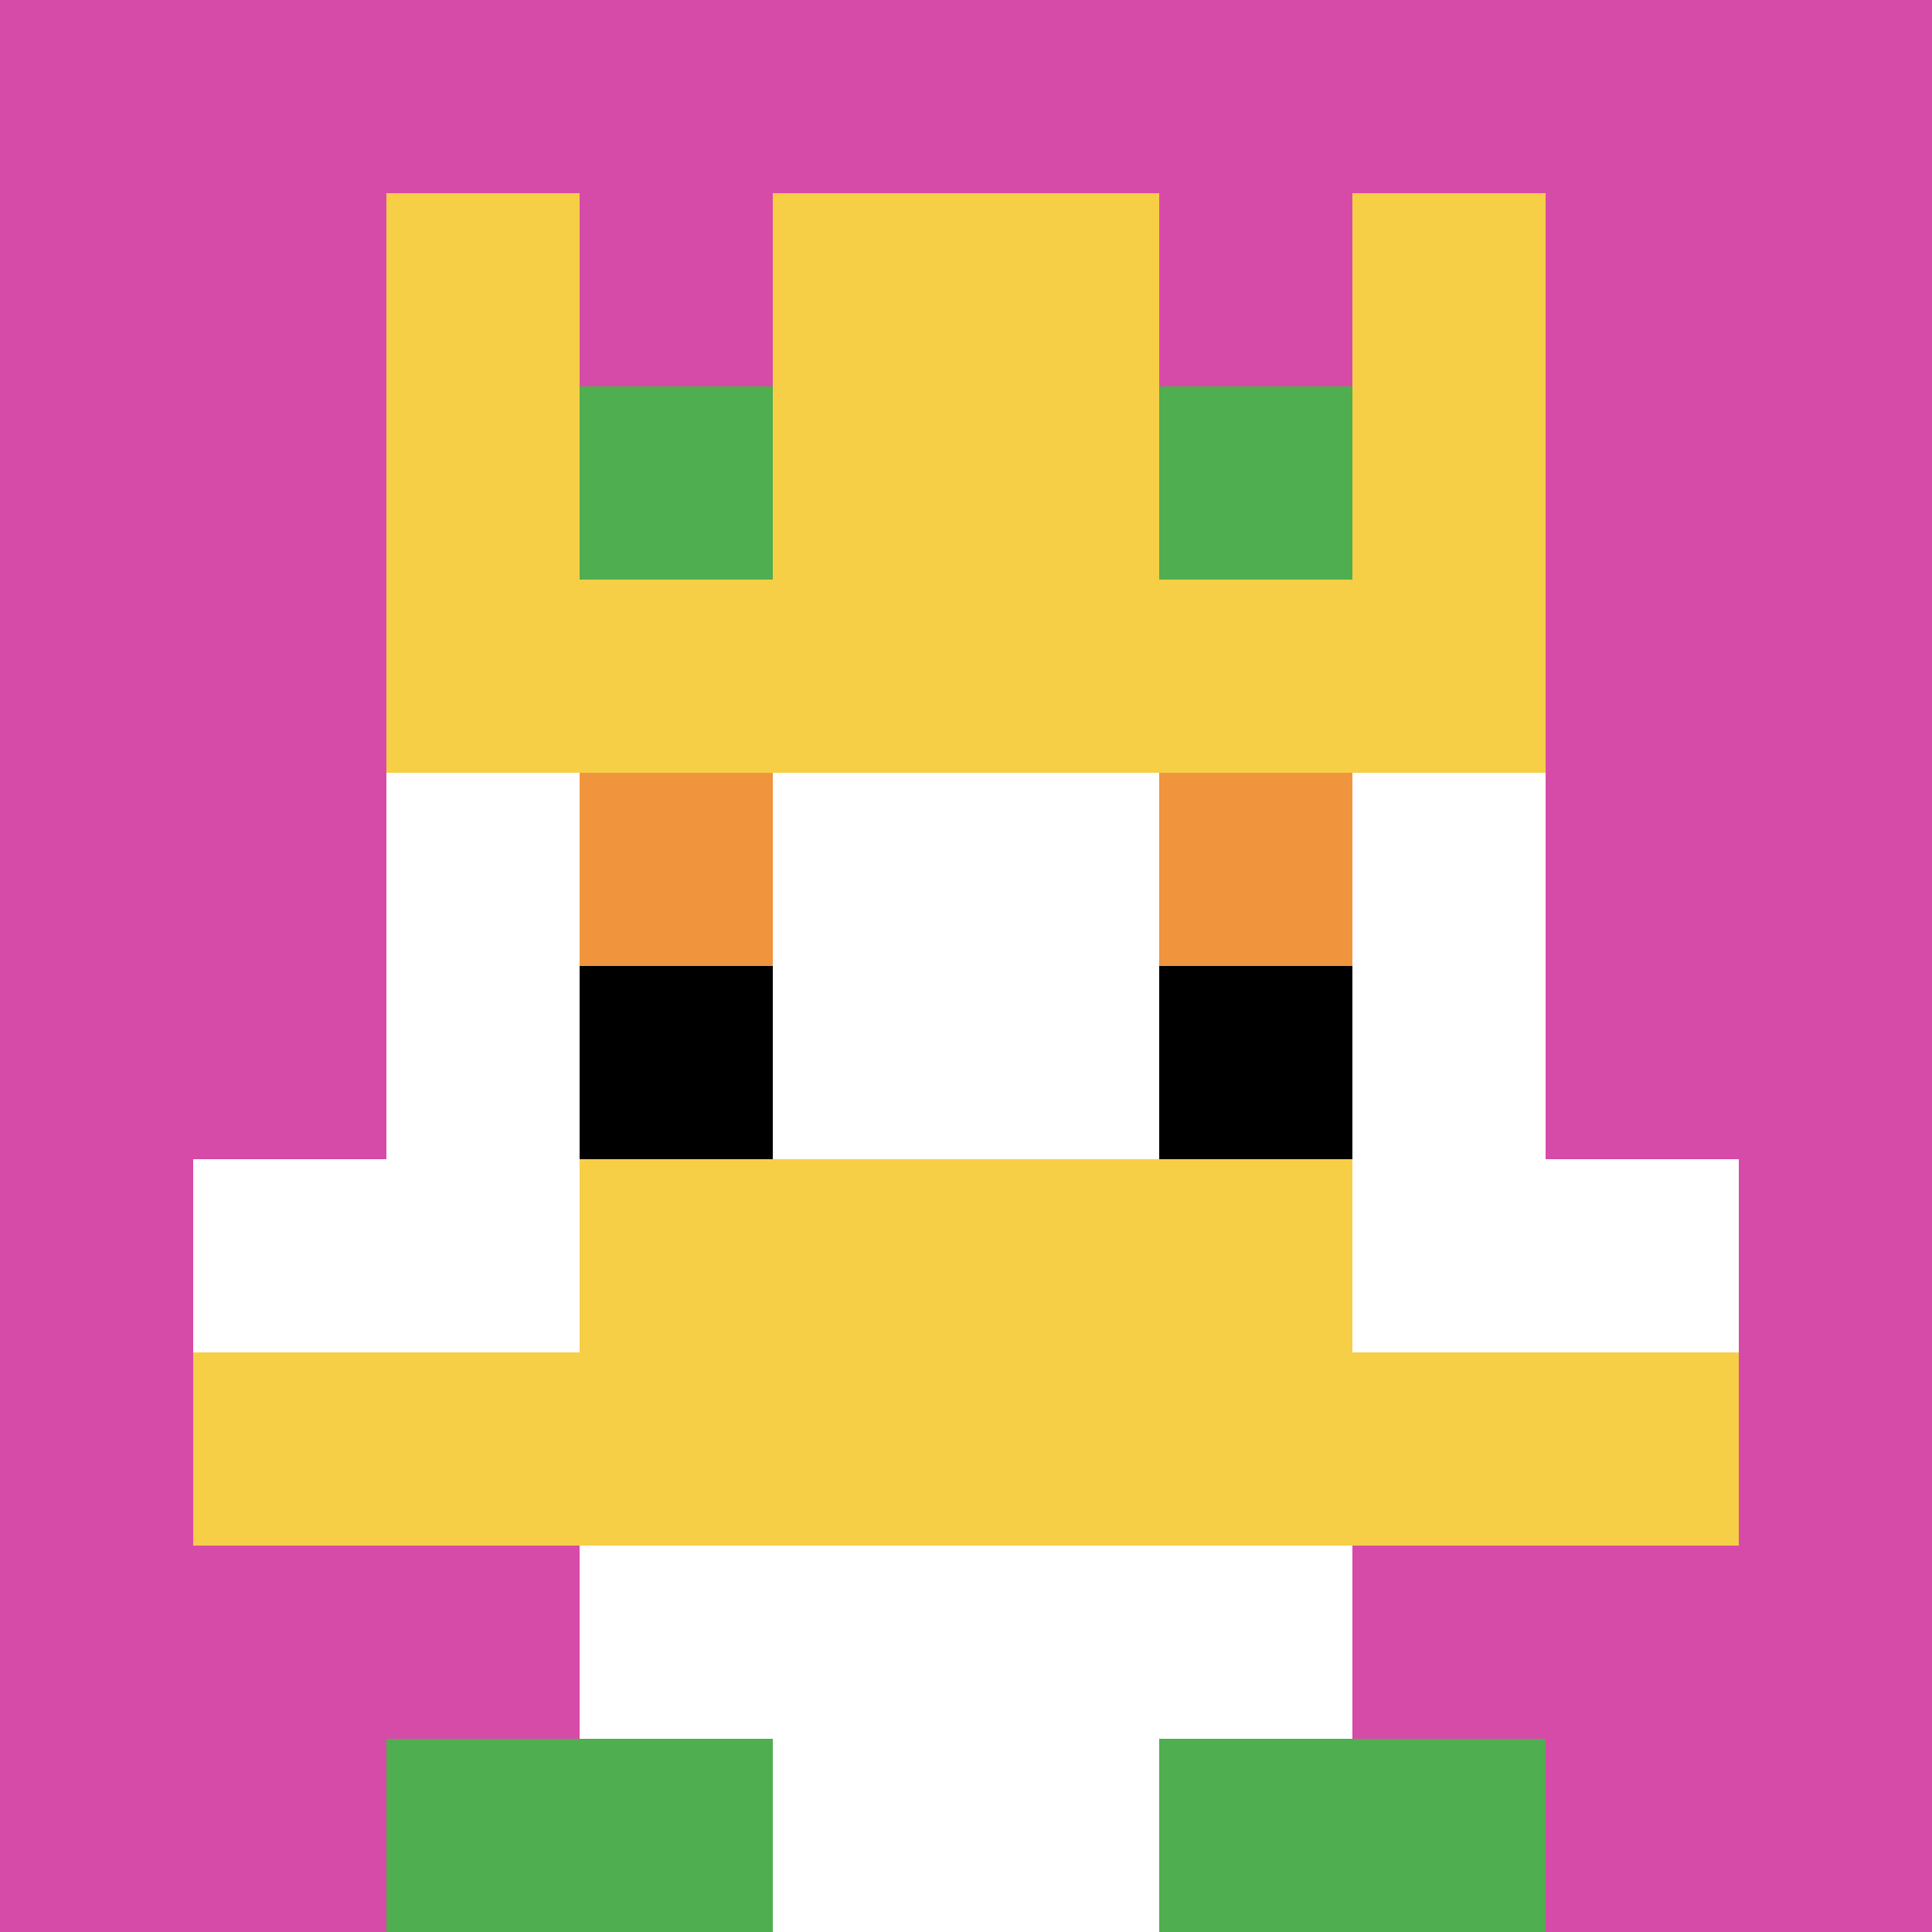
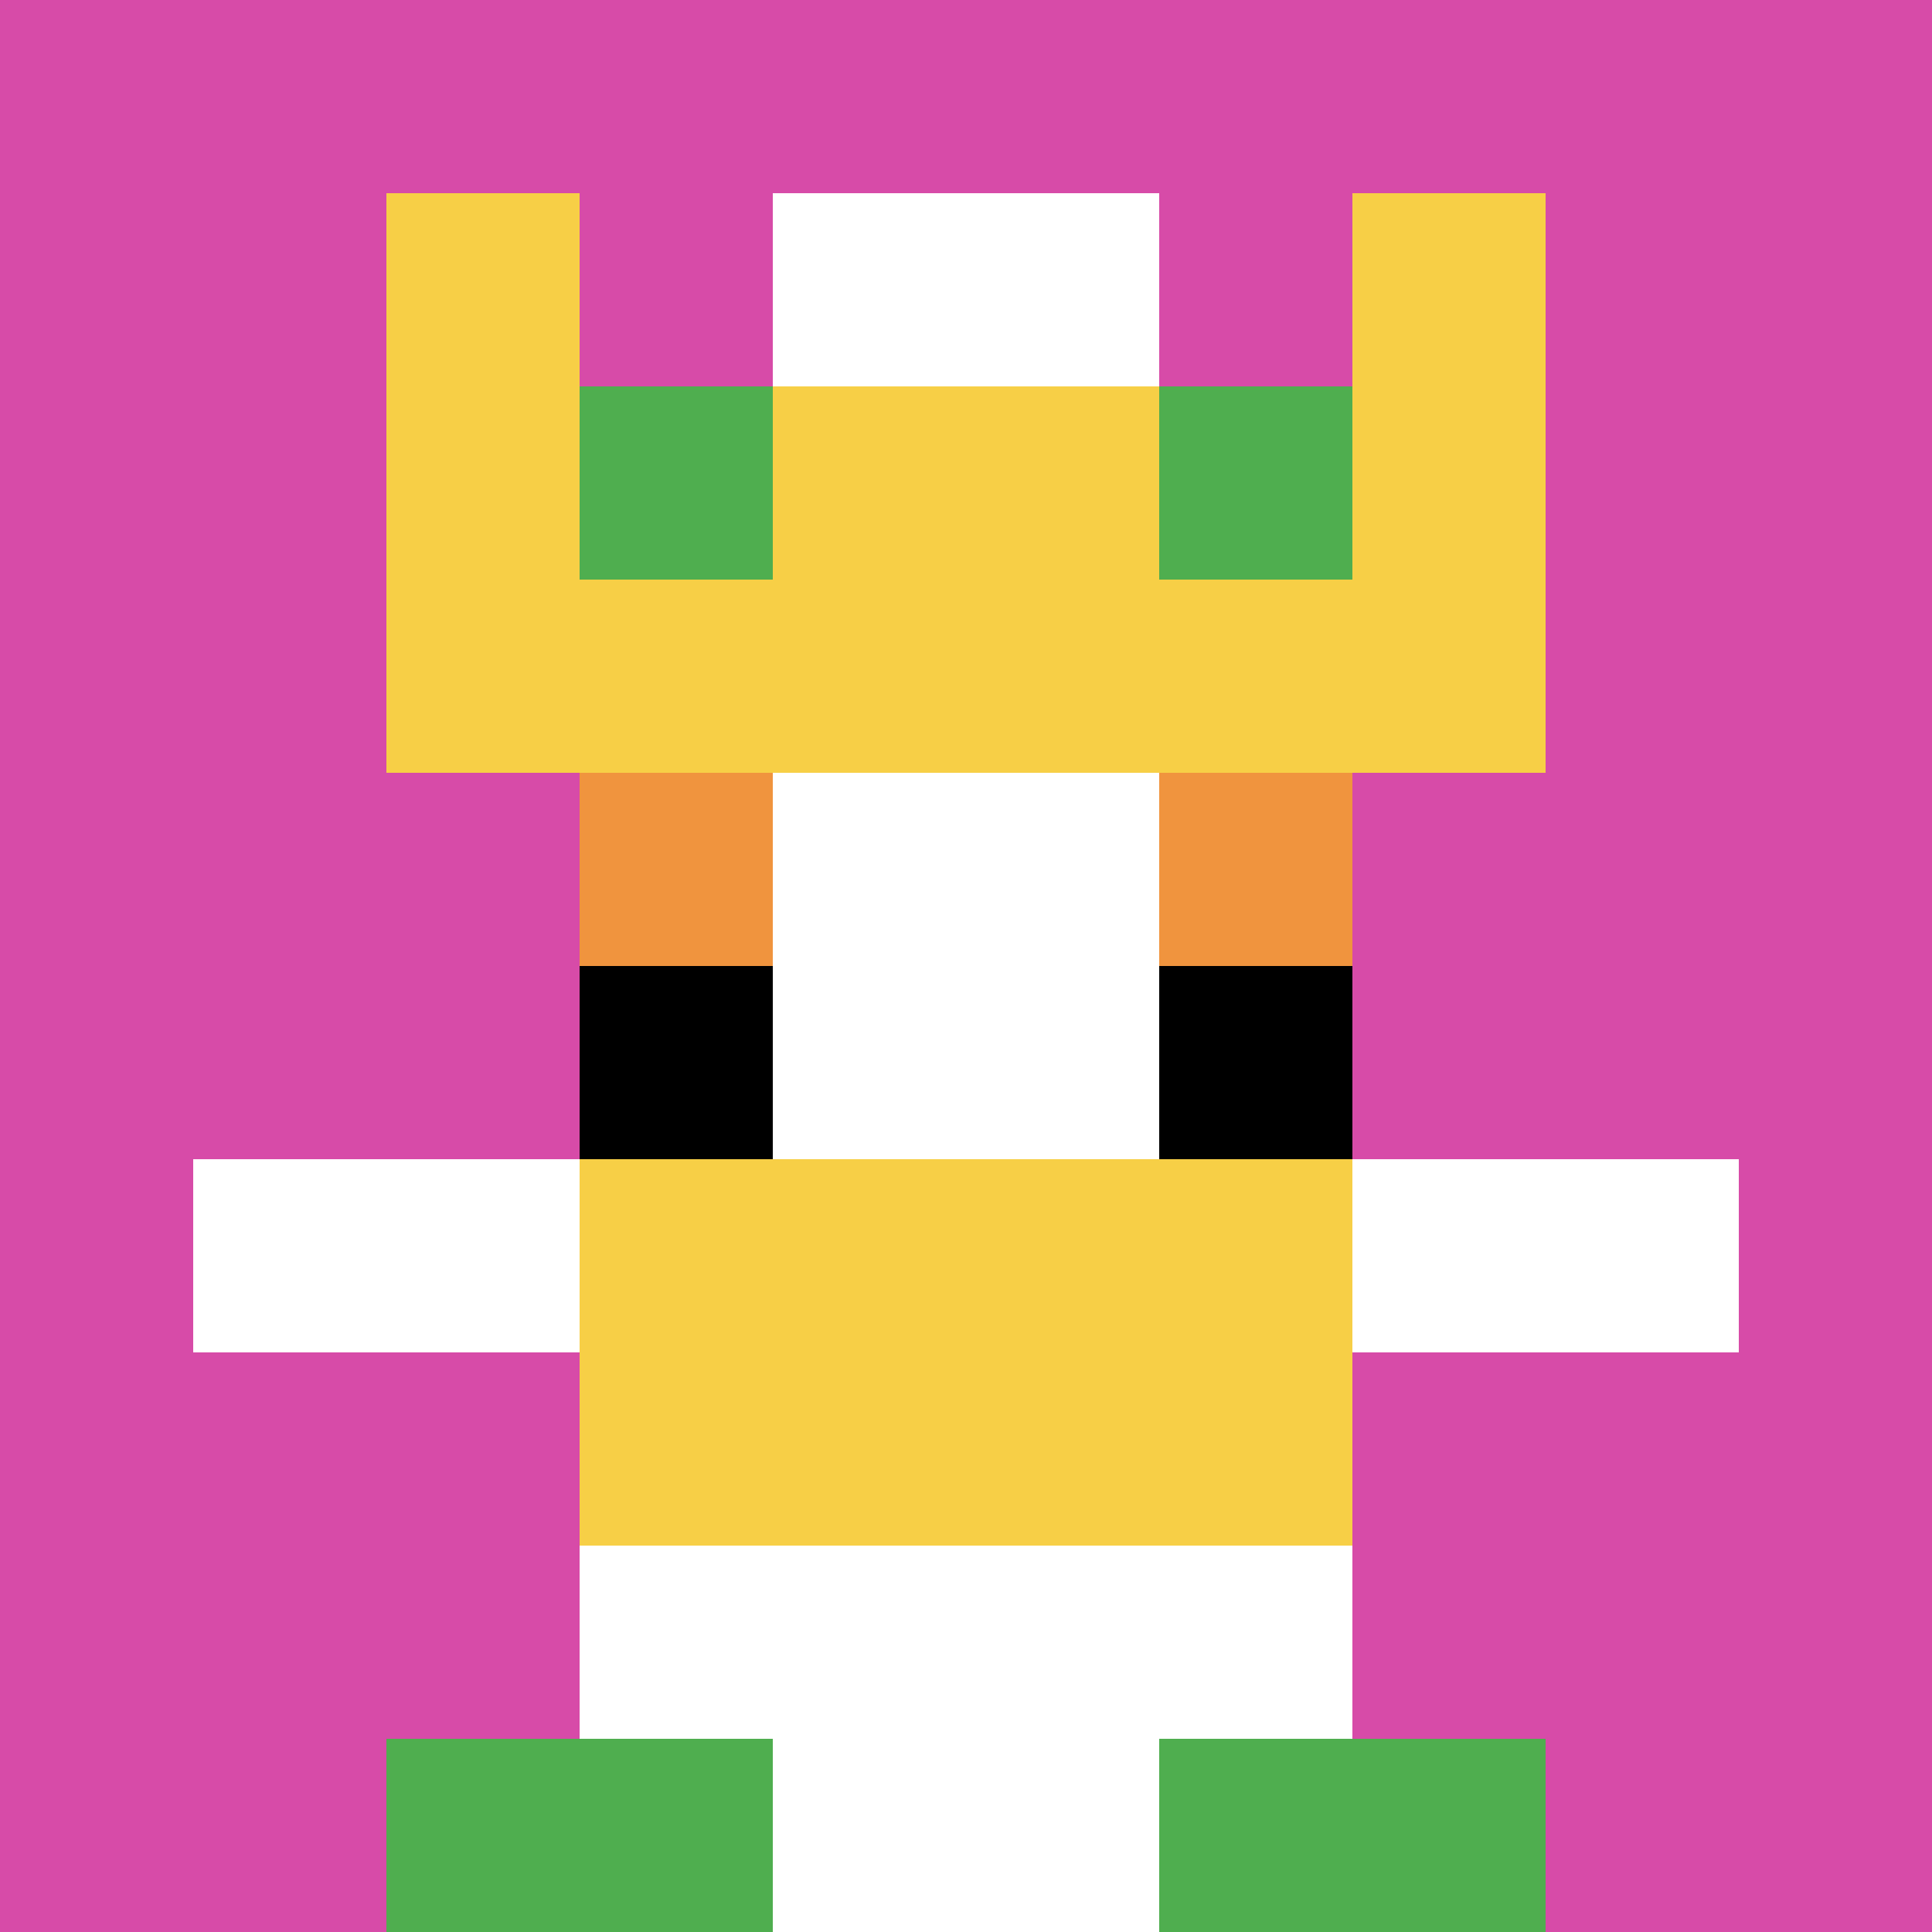
<svg xmlns="http://www.w3.org/2000/svg" version="1.1" width="543" height="543">
  <title>'goose-pfp-220806' by Dmitri Cherniak</title>
  <desc>seed=220806
backgroundColor=#ffffff
padding=20
innerPadding=0
timeout=500
dimension=1
border=false
Save=function(){return n.handleSave()}
frame=273

Rendered at Sun Sep 15 2024 17:13:04 GMT+0100 (GMT+01:00)
Generated in &lt;1ms
</desc>
  <defs />
  <rect width="100%" height="100%" fill="#ffffff" />
  <g>
    <g id="0-0">
      <rect x="0" y="0" height="543" width="543" fill="#D74BA8" />
      <g>
        <rect id="0-0-3-2-4-7" x="162.9" y="108.6" width="217.2" height="380.1" fill="#ffffff" />
-         <rect id="0-0-2-3-6-5" x="108.6" y="162.9" width="325.8" height="271.5" fill="#ffffff" />
        <rect id="0-0-4-8-2-2" x="217.2" y="434.4" width="108.6" height="108.6" fill="#ffffff" />
        <rect id="0-0-1-6-8-1" x="54.3" y="325.8" width="434.4" height="54.3" fill="#ffffff" />
-         <rect id="0-0-1-7-8-1" x="54.3" y="380.1" width="434.4" height="54.3" fill="#F7CF46" />
        <rect id="0-0-3-6-4-2" x="162.9" y="325.8" width="217.2" height="108.6" fill="#F7CF46" />
        <rect id="0-0-3-4-1-1" x="162.9" y="217.2" width="54.3" height="54.3" fill="#F0943E" />
        <rect id="0-0-6-4-1-1" x="325.8" y="217.2" width="54.3" height="54.3" fill="#F0943E" />
        <rect id="0-0-3-5-1-1" x="162.9" y="271.5" width="54.3" height="54.3" fill="#000000" />
        <rect id="0-0-6-5-1-1" x="325.8" y="271.5" width="54.3" height="54.3" fill="#000000" />
        <rect id="0-0-4-1-2-2" x="217.2" y="54.3" width="108.6" height="108.6" fill="#ffffff" />
        <rect id="0-0-2-1-1-2" x="108.6" y="54.3" width="54.3" height="108.6" fill="#F7CF46" />
-         <rect id="0-0-4-1-2-2" x="217.2" y="54.3" width="108.6" height="108.6" fill="#F7CF46" />
        <rect id="0-0-7-1-1-2" x="380.1" y="54.3" width="54.3" height="108.6" fill="#F7CF46" />
        <rect id="0-0-2-2-6-2" x="108.6" y="108.6" width="325.8" height="108.6" fill="#F7CF46" />
        <rect id="0-0-3-2-1-1" x="162.9" y="108.6" width="54.3" height="54.3" fill="#4FAE4F" />
        <rect id="0-0-6-2-1-1" x="325.8" y="108.6" width="54.3" height="54.3" fill="#4FAE4F" />
        <rect id="0-0-2-9-2-1" x="108.6" y="488.7" width="108.6" height="54.3" fill="#4FAE4F" />
        <rect id="0-0-6-9-2-1" x="325.8" y="488.7" width="108.6" height="54.3" fill="#4FAE4F" />
      </g>
      <rect x="0" y="0" stroke="white" stroke-width="0" height="543" width="543" fill="none" />
    </g>
  </g>
</svg>